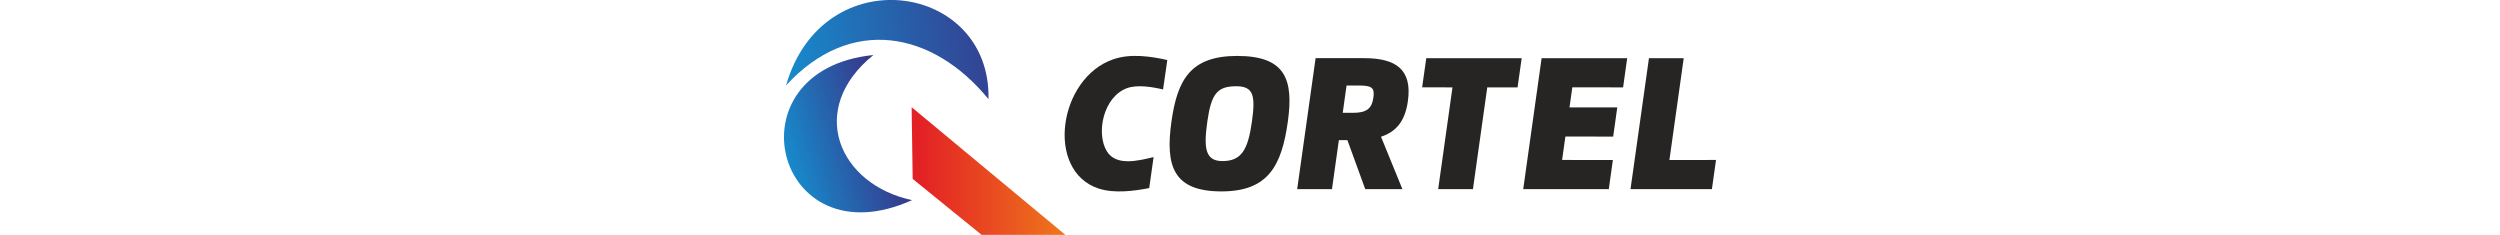
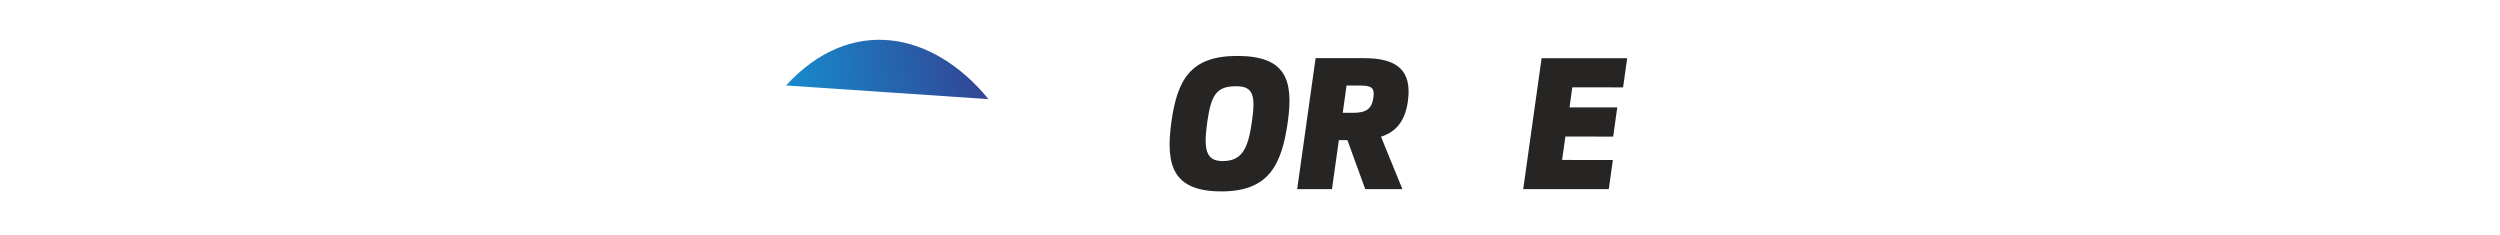
<svg xmlns="http://www.w3.org/2000/svg" xmlns:xlink="http://www.w3.org/1999/xlink" height="53" viewBox="0 0 564.09 142.16">
  <defs>
    <style>.cls-1{fill:#272524;}.cls-2,.cls-3,.cls-4{fill-rule:evenodd;}.cls-2{fill:url(#Безымянный_градиент_2);}.cls-3{fill:url(#Безымянный_градиент_2-2);}.cls-4{fill:url(#Безымянный_градиент_3);}</style>
    <linearGradient id="Безымянный_градиент_2" x1="61.53" y1="-3196.55" x2="2356.34" y2="-2524.95" gradientTransform="matrix(0.03, 0, 0, -0.03, 0, 5.04)" gradientUnits="userSpaceOnUse">
      <stop offset="0" stop-color="#168ccd" />
      <stop offset="1" stop-color="#3a3185" />
    </linearGradient>
    <linearGradient id="Безымянный_градиент_2-2" x1="-30.56" y1="-1335.5" x2="5042.99" y2="-631.77" xlink:href="#Безымянный_градиент_2" />
    <linearGradient id="Безымянный_градиент_3" x1="2725.59" y1="-3473.84" x2="6008.83" y2="-3473.84" gradientTransform="matrix(0.03, 0, 0, -0.03, 0, 5.04)" gradientUnits="userSpaceOnUse">
      <stop offset="0" stop-color="#e32125" />
      <stop offset="1" stop-color="#f0801b" />
    </linearGradient>
  </defs>
  <g id="Слой_2" data-name="Слой 2">
    <g id="Слой_1-2" data-name="Слой 1">
      <g id="Слой_1-3" data-name="Слой_1">
        <g id="_3090096536032" data-name=" 3090096536032">
          <path class="cls-1" d="M274.31,33.85c-28.29,0-36.24,14.37-39.82,39.83-3.74,26.65,1,42.16,30.27,42.16,28.31,0,36.43-15.51,40.17-42.16,3.58-25.46-1.33-39.83-30.62-39.83Zm-.6,18.35c10.53,0,11.7,5.72,9.49,21.48-2.38,16.91-6.3,23.81-17.83,23.81-10.54,0-11.37-8.07-9.16-23.81,2.38-16.93,6-21.48,17.5-21.48Z" />
          <path class="cls-1" d="M377.6,61.2c2.7-19-7.1-26-26.39-26H321.75L310.6,114.48h21.06l4.17-29.67H341l10.79,29.67h22.5L361.33,82.75c9.25-3,14.61-9.55,16.27-21.55Zm-37.12-9.45h7.13c7.87,0,10,1.11,9.13,7.15-.92,7.13-4.47,9.38-12.43,9.38h-6.14Z" />
-           <polygon class="cls-1" points="446.47 35.23 428.13 35.23 428.13 35.21 407.06 35.21 407.06 35.23 388.72 35.21 386.23 52.86 404.59 52.88 395.93 114.48 416.97 114.48 425.64 52.88 443.98 52.88 446.47 35.23" />
          <polygon class="cls-1" points="507.85 52.88 510.32 35.23 477.22 35.21 477.22 35.21 458.53 35.21 447.4 114.48 468.46 114.48 468.46 114.46 499.19 114.48 501.66 96.83 470.93 96.81 472.93 82.64 501.85 82.66 504.32 65.01 475.41 64.99 477.12 52.86 507.85 52.88" />
-           <polygon class="cls-1" points="535.88 96.83 544.54 35.21 523.5 35.21 512.34 114.46 531.05 114.46 531.05 114.48 561.6 114.46 564.09 96.81 535.88 96.83" />
-           <path class="cls-2" d="M54.12,33.3c-40.66,32.93-20.85,78.39,23.39,87.82C-5.54,158.58-34.43,42.24,54.12,33.3Z" />
-           <path class="cls-3" d="M1.25,51.72C40.32,9.06,90.15,18.89,123.77,60c1.64-70.55-100.29-85.8-122.52-8.3Z" />
-           <path class="cls-1" d="M199.38,35.85c-33.28,11.34-41.35,67.55-9,78.24,9.29,3.06,21.26,1.59,30.67-.27l2.64-18.74c-8.95,2.08-22.55,5.79-28.28-3.52-6.65-10.79-2.25-33,12.3-38.24,6.22-2.24,15.49-.67,21.72.82L232,36.33c-10.25-2.3-22.34-4-32.59-.48Z" />
-           <polygon class="cls-4" points="77.26 64.88 77.89 108.27 119.64 142.16 170.33 142.16 77.26 64.88" />
+           <path class="cls-3" d="M1.25,51.72C40.32,9.06,90.15,18.89,123.77,60Z" />
        </g>
      </g>
    </g>
  </g>
</svg>